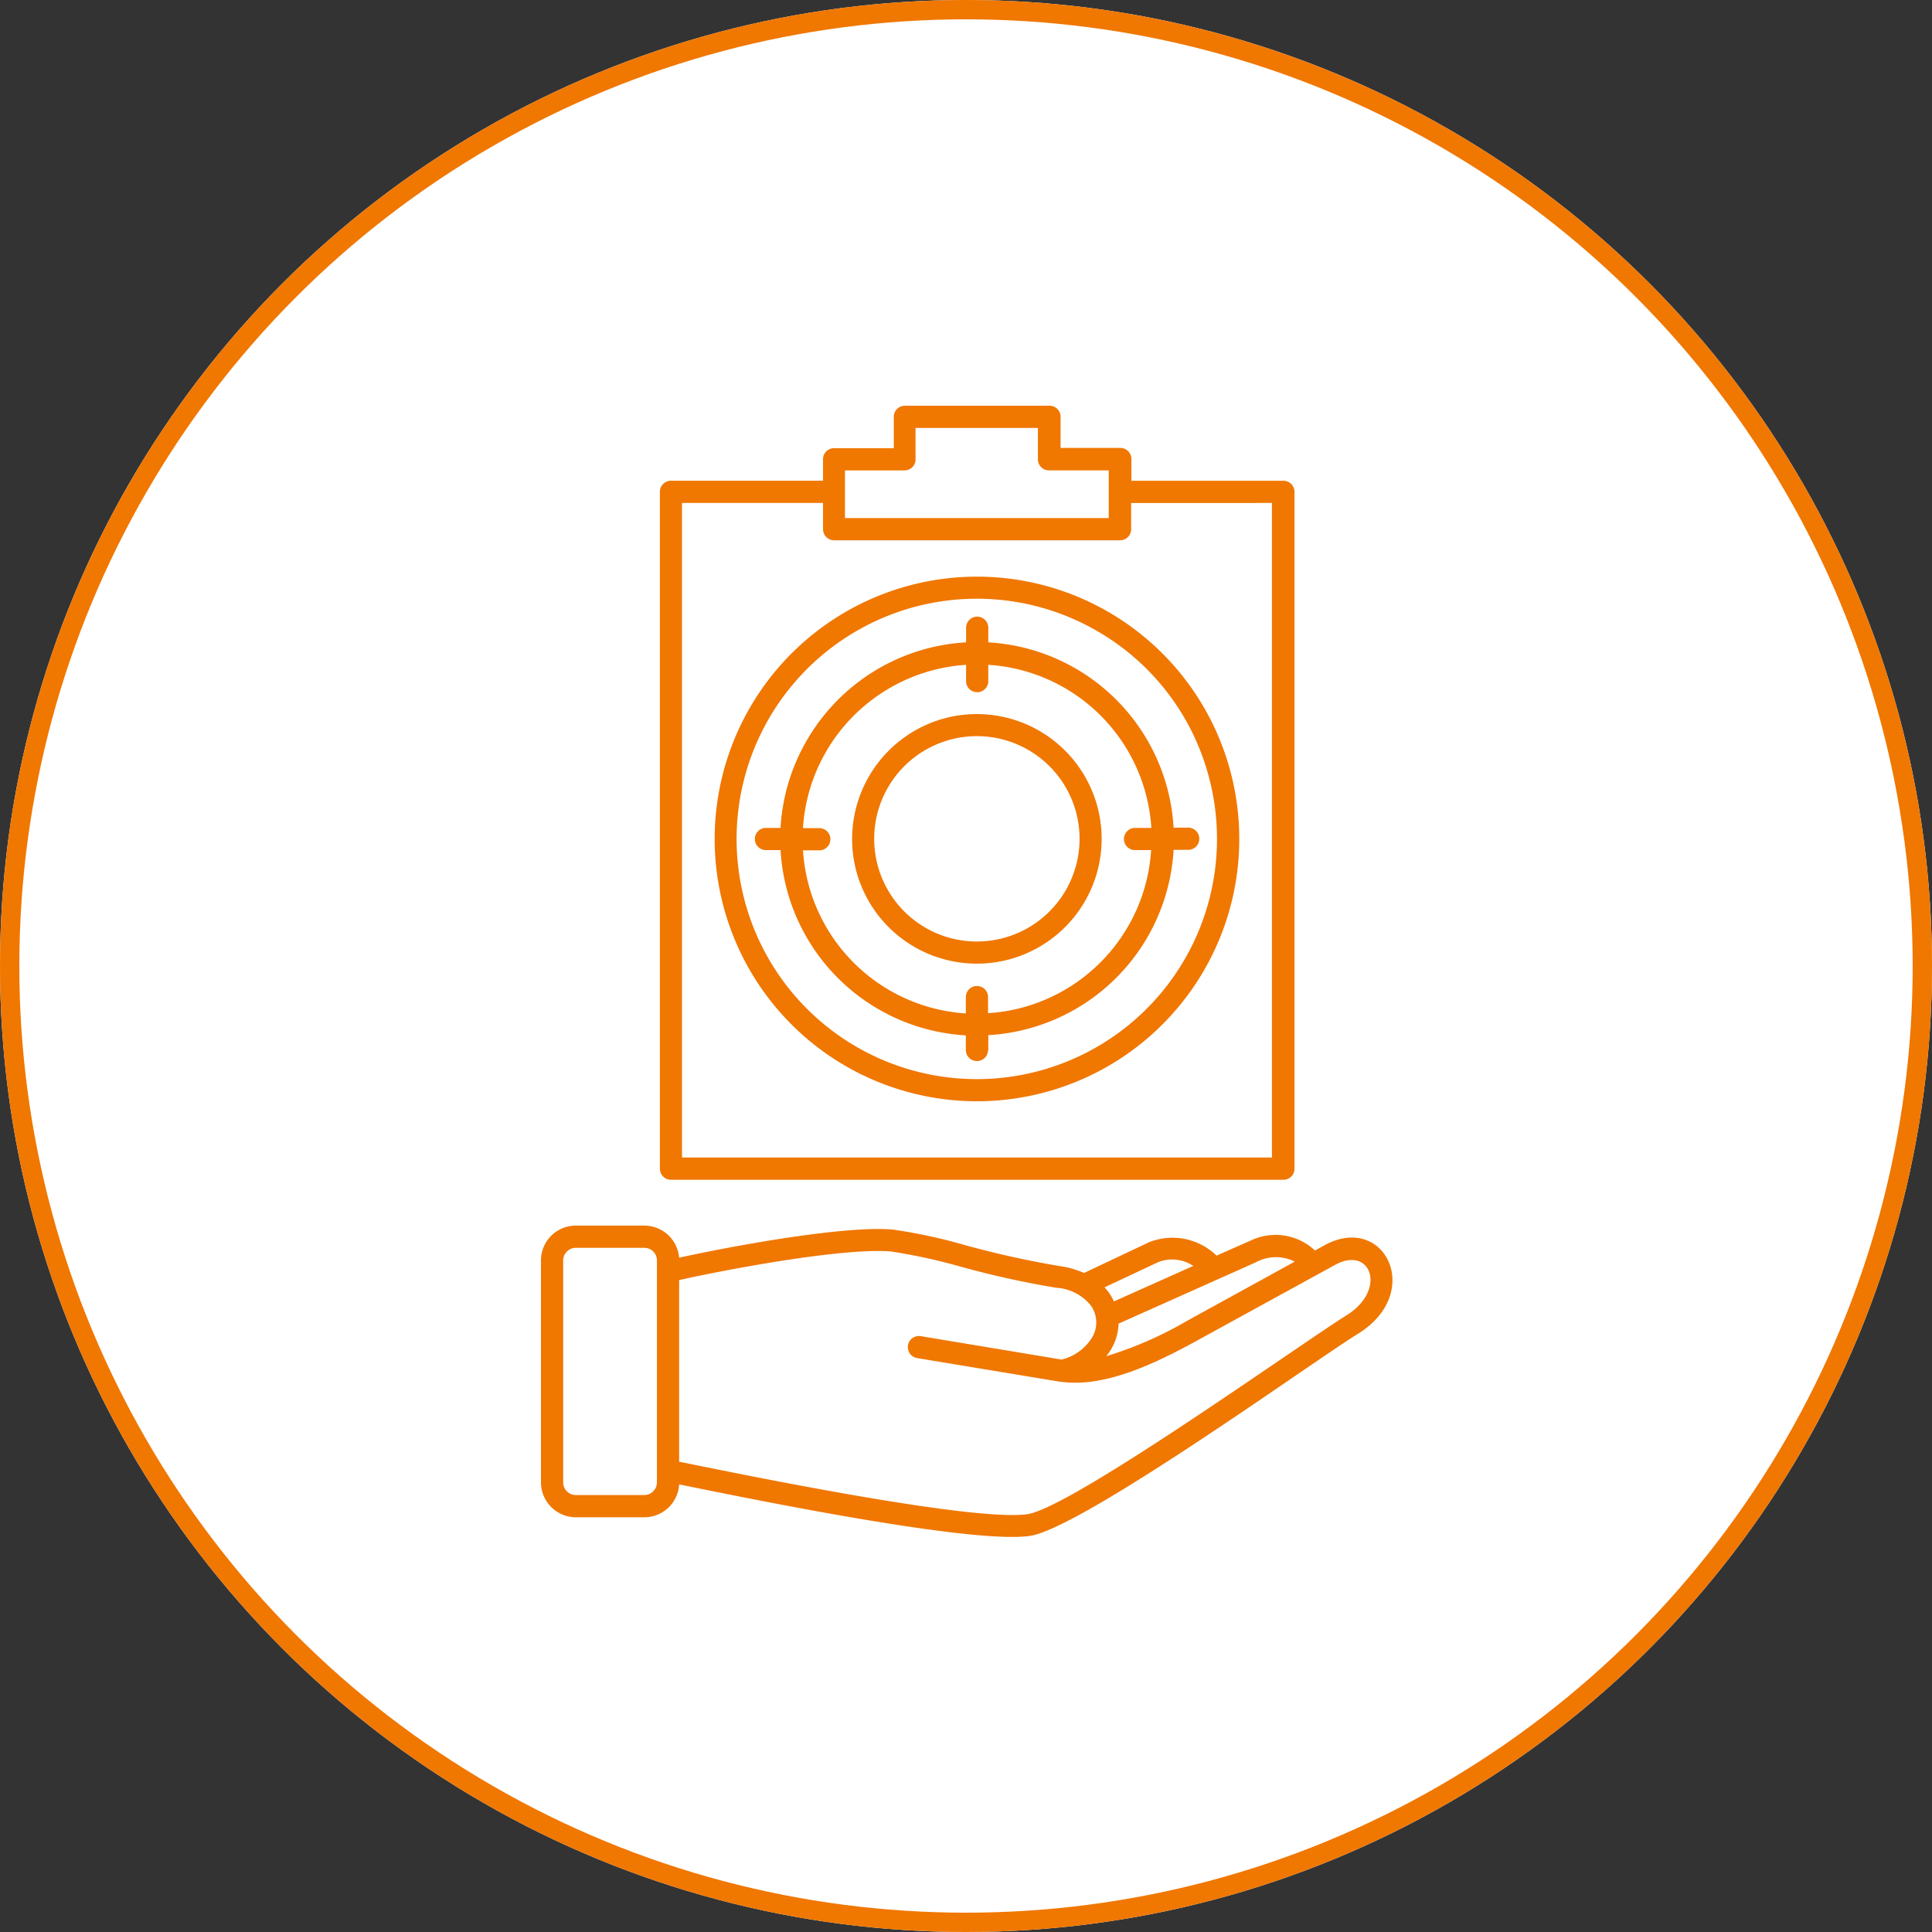
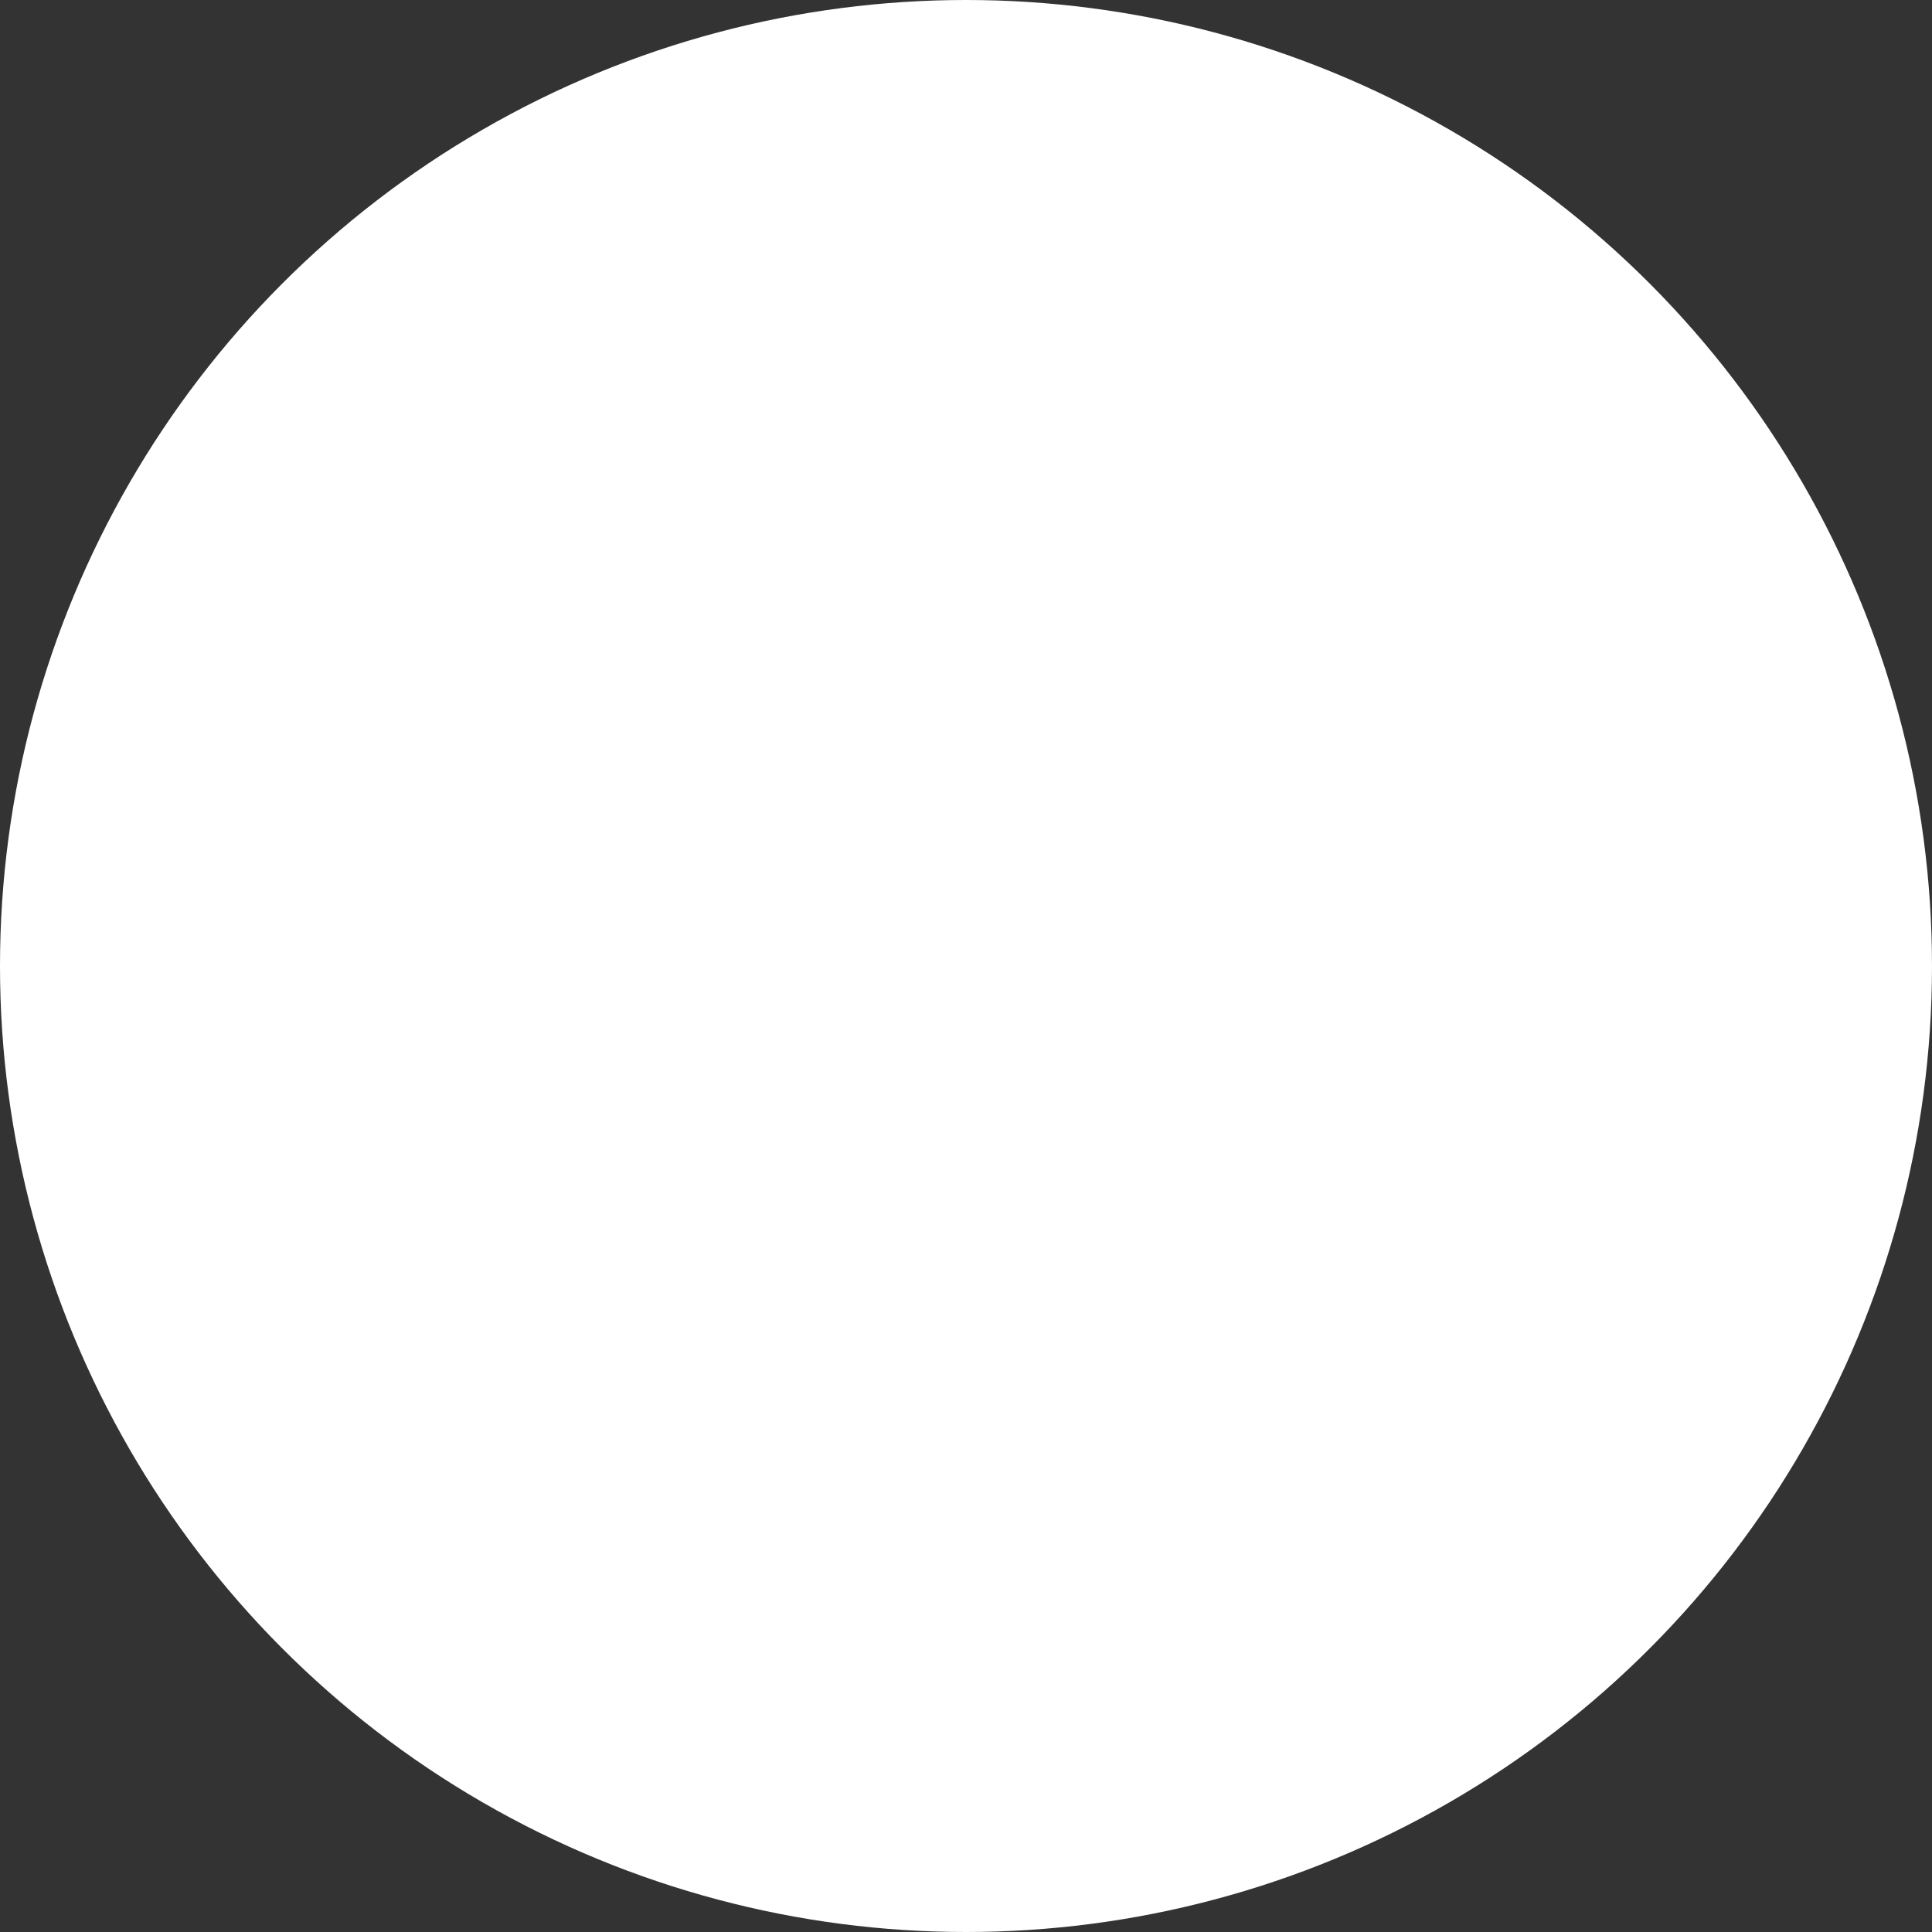
<svg xmlns="http://www.w3.org/2000/svg" width="100" height="100" viewBox="0 0 100 100">
  <rect x="0" y="0" width="100" height="100" fill="#333333" stroke="none" />
  <g id="Group_5531" data-name="Group 5531" transform="translate(-210 -43)">
    <g id="Ellipse_34" data-name="Ellipse 34" transform="translate(210 43)" fill="#fff" stroke="#f07700" stroke-width="1">
      <circle cx="50" cy="50" r="50" stroke="none" />
-       <circle cx="50" cy="50" r="49.5" fill="none" />
    </g>
-     <path id="Path_23111" data-name="Path 23111" d="M110.307,77.22h-.026l-7.407-1.226a.575.575,0,0,1,.179-1.137l7.292,1.213a2.553,2.553,0,0,0,1.584-1.149,1.51,1.51,0,0,0-.077-1.66,2.494,2.494,0,0,0-1.775-.907,47.393,47.393,0,0,1-4.98-1.1,29.19,29.19,0,0,0-3.589-.779c-2.375-.2-8.211.868-10.957,1.481v9.4c3.64.741,15.171,3.1,18.006,2.72,1.724-.23,9-5.2,13.422-8.211,1.43-.971,2.554-1.737,3.129-2.094,2.094-1.315,1.252-3.614-.6-2.605l-7.126,3.908c-2.477,1.366-4.917,2.439-7.075,2.145ZM90.551,82.533a1.805,1.805,0,0,1-1.8,1.7H85.2a1.807,1.807,0,0,1-1.8-1.8V70.937a1.8,1.8,0,0,1,1.8-1.8h3.55a1.808,1.808,0,0,1,1.8,1.66c2.848-.626,8.607-1.673,11.059-1.456a27.676,27.676,0,0,1,3.78.817,49.463,49.463,0,0,0,4.853,1.073,4.579,4.579,0,0,1,1.264.358L114.867,70a3.271,3.271,0,0,1,3.5.69l1.813-.8a2.973,2.973,0,0,1,3.282.536l.485-.268c3.1-1.711,5.185,2.439,1.75,4.572-.562.345-1.686,1.111-3.09,2.069-4.5,3.078-11.915,8.135-13.92,8.4-3,.421-14.265-1.877-18.134-2.669Zm-1.149-.1V70.937a.654.654,0,0,0-.651-.651H85.2a.654.654,0,0,0-.651.651V82.431a.654.654,0,0,0,.651.651h3.55a.654.654,0,0,0,.651-.651Zm23.166-10.1a2.5,2.5,0,0,1,.485.728l4.112-1.839a1.975,1.975,0,0,0-1.826-.192Zm.728,1.877a2.76,2.76,0,0,1-.639,1.686,19.538,19.538,0,0,0,4.176-1.826L122.414,71a2.171,2.171,0,0,0-2.018.038ZM106.54,60.069a.575.575,0,0,1-1.149,0V59.29A10.192,10.192,0,0,1,95.8,49.7h-.779a.575.575,0,0,1,0-1.149H95.8a10.137,10.137,0,0,1,1.354-4.521h0a10.192,10.192,0,0,1,8.25-5.083v-.779a.575.575,0,0,1,1.149,0v.779a10.192,10.192,0,0,1,9.591,9.591h.779a.575.575,0,0,1,0,1.149h-.779a10.192,10.192,0,0,1-9.591,9.591v.792Zm-1.149-1.916v-.868a.575.575,0,0,1,1.149,0v.856a9.026,9.026,0,0,0,8.441-8.441h-.856a.575.575,0,0,1,0-1.149h.868a9.026,9.026,0,0,0-8.441-8.441v.868a.575.575,0,0,1-1.149,0v-.868a9.055,9.055,0,0,0-7.254,4.508h0a9,9,0,0,0-1.188,3.946h.868a.575.575,0,0,1,0,1.149h-.868a9.025,9.025,0,0,0,8.429,8.441Zm-1.1-15.274a6.459,6.459,0,1,1-4.572,7.9,6.473,6.473,0,0,1,4.572-7.9Zm4.329,1.635a5.315,5.315,0,1,0,2.477,3.231,5.3,5.3,0,0,0-2.477-3.231Zm-6.168-8.505a13.577,13.577,0,1,1-9.6,16.627,13.58,13.58,0,0,1,9.6-16.627Zm9.731,2.35a12.433,12.433,0,1,0,5.785,7.547,12.352,12.352,0,0,0-5.785-7.547ZM98.571,28.9h3.09V27.275a.572.572,0,0,1,.575-.575h7.484a.572.572,0,0,1,.575.575v1.609h3.09a.572.572,0,0,1,.575.575v1.124h7.867a.572.572,0,0,1,.575.575v35.03a.572.572,0,0,1-.575.575H90.13a.572.572,0,0,1-.575-.575V31.157a.572.572,0,0,1,.575-.575H98V29.458a.57.57,0,0,1,.575-.562Zm15.376,2.835v1.354a.572.572,0,0,1-.575.575h-14.8A.572.572,0,0,1,98,33.085V31.732H90.7v33.88h30.534V31.732Zm-11.723-1.686h-3.09v2.465h13.652V30.046h-3.09a.572.572,0,0,1-.575-.575V27.849h-6.334v1.609a.565.565,0,0,1-.562.587Z" transform="translate(154.601 37.301)" fill="#f07700" />
  </g>
</svg>